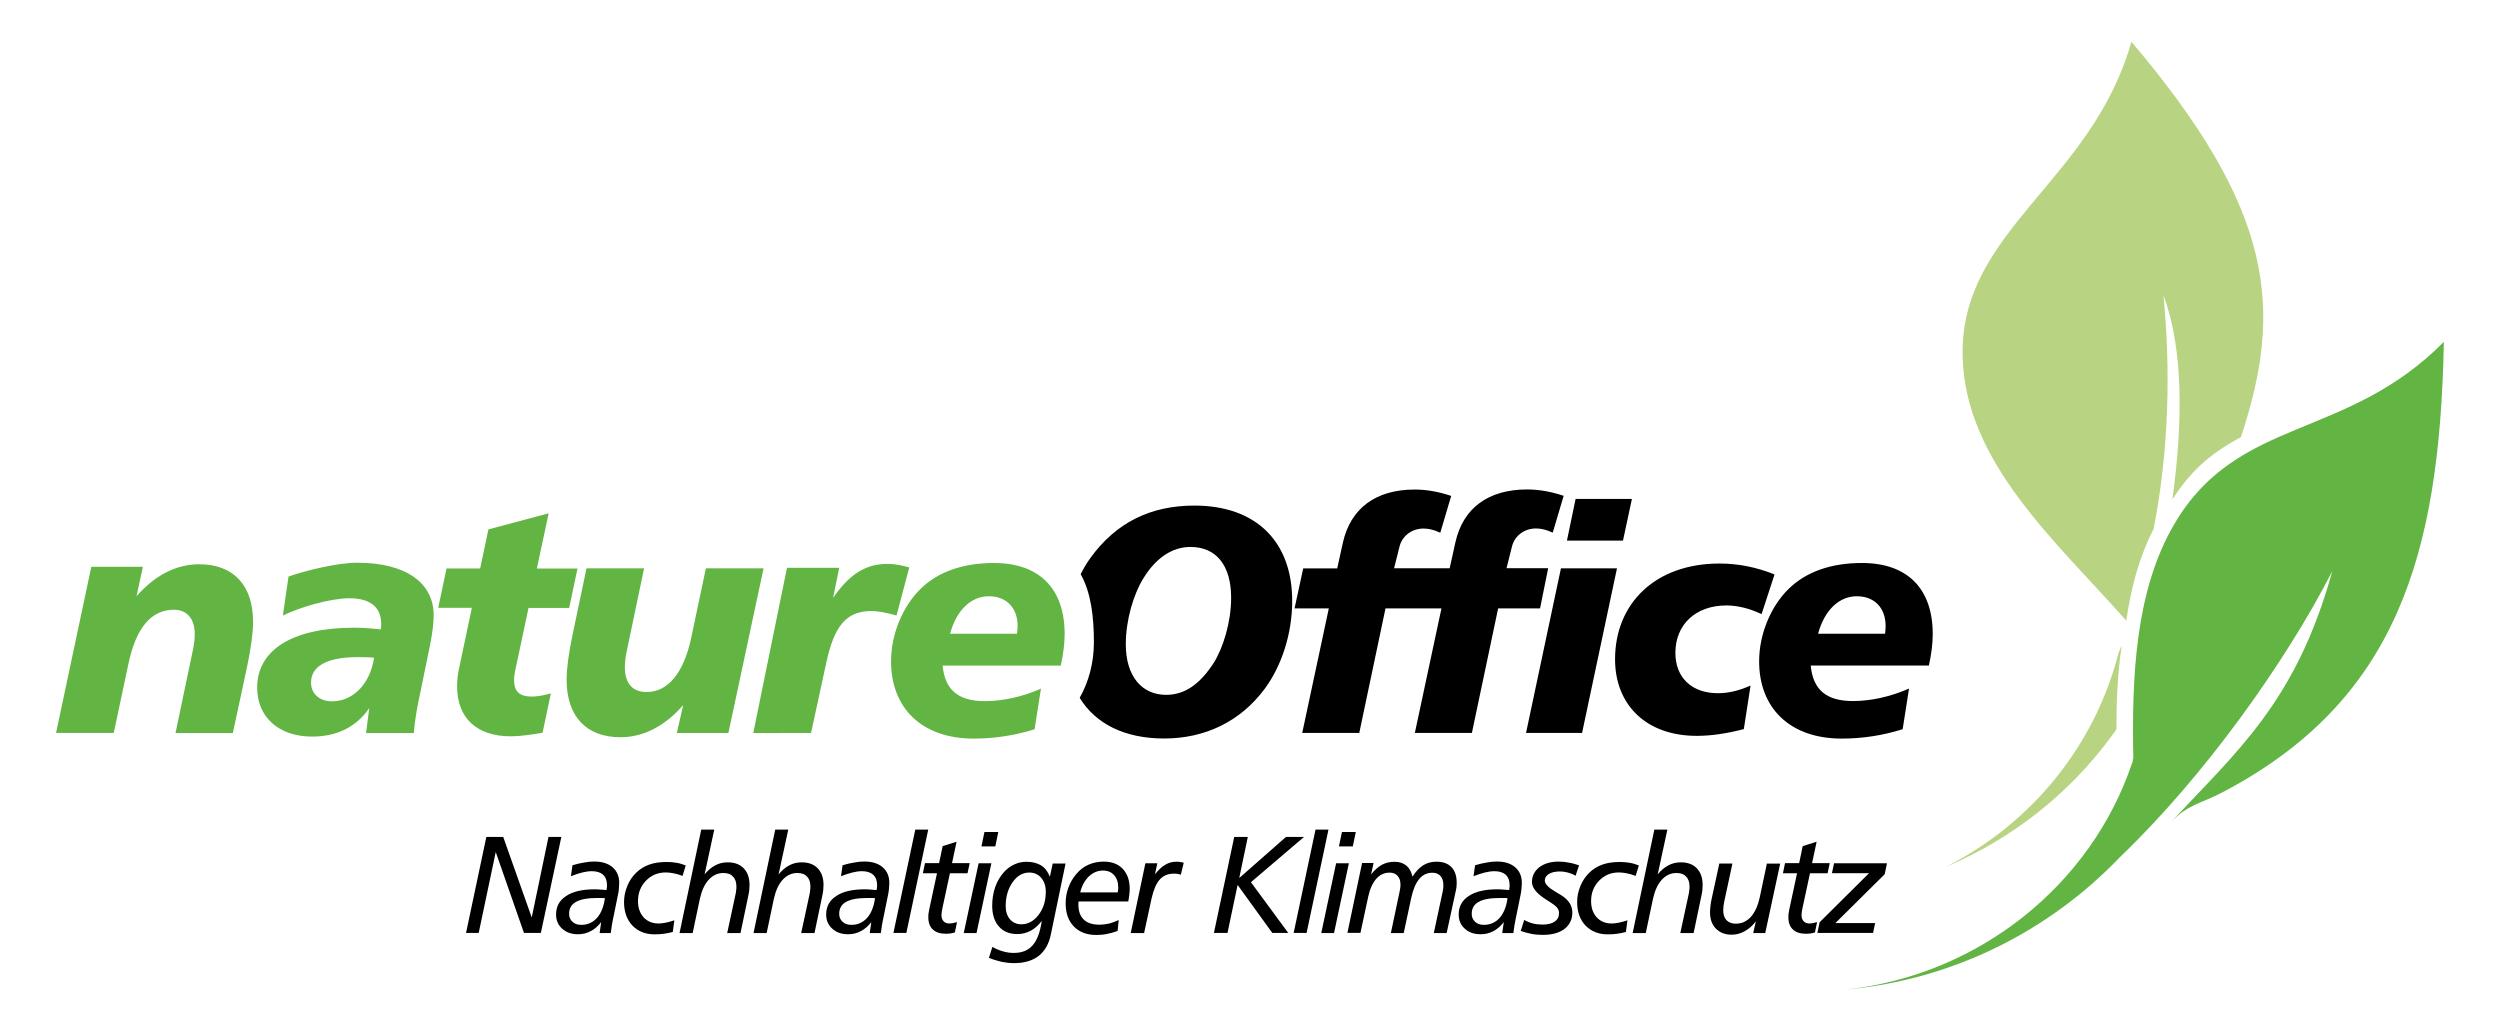
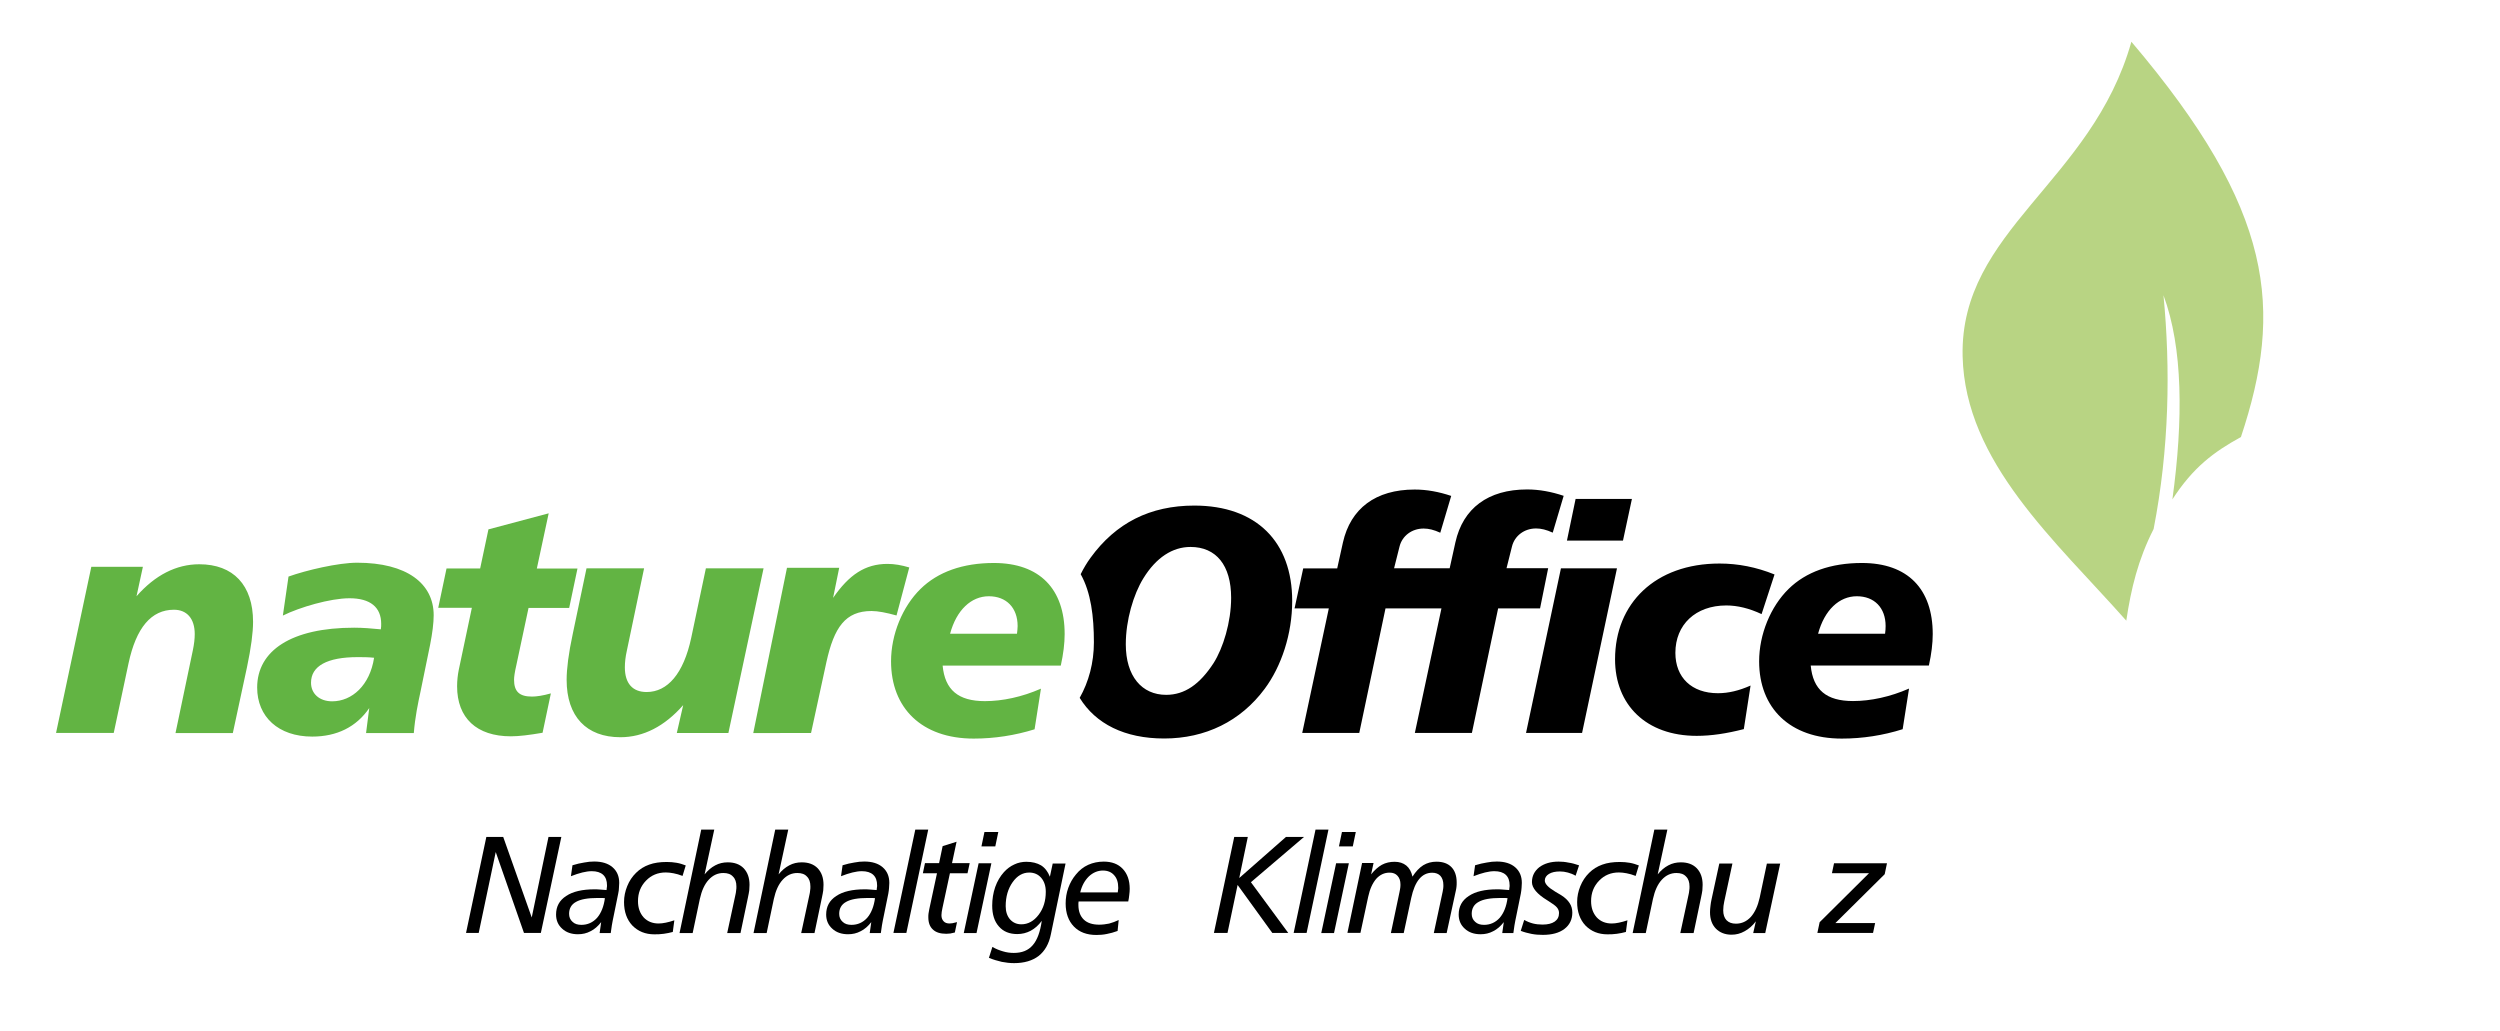
<svg xmlns="http://www.w3.org/2000/svg" version="1.0" id="Ebene_1" x="0px" y="0px" viewBox="0 0 274.34 113.16" style="enable-background:new 0 0 274.34 113.16;" xml:space="preserve">
  <style type="text/css">
	.st0{fill-rule:evenodd;clip-rule:evenodd;fill:#62B443;}
	.st1{fill-rule:evenodd;clip-rule:evenodd;}
	.st2{fill-rule:evenodd;clip-rule:evenodd;fill:#B8D483;}
</style>
  <path class="st0" d="M116.41,73.02c0.28-1.26,0.42-2.42,0.42-3.44c0-4.95-2.74-7.8-7.77-7.8c-3.41,0-6.15,0.98-8.05,2.85  c-1.97,1.93-3.23,4.99-3.23,7.94c0,5.13,3.37,8.48,9.07,8.48c2.28,0,4.53-0.35,6.68-1.02l0.7-4.46c-2.07,0.91-4.22,1.37-6.15,1.37  c-2.92,0-4.39-1.23-4.64-3.9H116.41 M111.6,69.54h-7.34c0.7-2.6,2.32-4.11,4.25-4.11c1.93,0,3.16,1.27,3.16,3.27  C111.67,68.98,111.63,69.26,111.6,69.54z M99.78,62.27c-0.84-0.25-1.62-0.39-2.39-0.39c-2.46,0-4.22,1.2-5.97,3.73l0.67-3.3h-5.73  l-3.7,18.13H89l1.69-7.8c0.84-3.79,2.07-5.59,4.95-5.59c0.7,0,1.62,0.18,2.74,0.49L99.78,62.27z M64.36,62.37l-1.51,7.2  c-0.46,2.14-0.67,3.83-0.67,5.03c0,4.04,2.18,6.3,5.9,6.3c2.53,0,4.85-1.2,6.89-3.52l-0.7,3.06h5.66l3.86-18.07h-6.33L75.85,70  c-0.84,3.93-2.6,5.94-4.89,5.94c-1.55,0-2.39-0.95-2.39-2.71c0-0.56,0.07-1.16,0.21-1.79l1.9-9.07H64.36z M60.21,56.33l-6.61,1.76  l-0.91,4.29H49l-0.91,4.32h3.69l-1.44,6.82c-0.11,0.56-0.18,1.16-0.18,1.79c0,3.48,2.14,5.49,5.9,5.49c0.88,0,2.04-0.14,3.48-0.39  l0.91-4.32c-0.88,0.25-1.58,0.35-2.07,0.35c-1.4,0-1.97-0.56-1.97-1.86c0-0.28,0.07-0.81,0.25-1.58l1.34-6.29h4.46l0.91-4.32h-4.46  L60.21,56.33z M41.05,72.18c-0.46,3.02-2.42,4.78-4.6,4.78c-1.4,0-2.32-0.84-2.32-2.04c0-1.83,1.76-2.81,5.13-2.81  C39.82,72.11,40.42,72.11,41.05,72.18z M47.2,70.74c0.25-1.26,0.39-2.39,0.39-3.23c0-3.48-2.95-5.76-8.4-5.76  c-2.07,0-5.57,0.82-7.53,1.52l-0.62,4.28c1.83-0.91,5.2-1.9,7.31-1.9c2.28,0,3.48,0.98,3.48,2.81c0,0.18,0,0.39-0.04,0.6  c-1.02-0.1-2-0.18-2.92-0.18c-6.92,0-10.65,2.53-10.65,6.57c0,3.2,2.32,5.38,6.04,5.38c2.71,0,4.85-1.06,6.26-3.13l-0.35,2.74h5.24  c0.14-1.76,0.46-3.27,0.74-4.57L47.2,70.74z M27.1,73.23c0.46-2.18,0.67-3.83,0.67-4.99c0-4.04-2.18-6.32-5.9-6.32  c-2.53,0-4.85,1.19-6.89,3.51l0.7-3.23h-5.66L6.15,80.43h6.33l1.62-7.62c0.84-3.94,2.5-5.9,4.99-5.9c1.4,0,2.28,0.95,2.28,2.67  c0,0.53-0.07,1.12-0.21,1.79l-1.9,9.07h6.29L27.1,73.23z" />
  <polygon points="53.37,91.84 55.22,91.84 58.35,100.68 60.19,91.84 61.6,91.84 59.35,102.38 57.5,102.38 54.4,93.5 52.53,102.38   51.14,102.38 " />
  <path d="M67.84,98.06l-0.47,2.31c-0.11,0.5-0.18,0.9-0.23,1.18c-0.05,0.29-0.09,0.56-0.12,0.84H65.8l0.17-1.2  c-0.36,0.46-0.74,0.79-1.17,1c-0.43,0.23-0.88,0.33-1.38,0.33c-0.71,0-1.29-0.2-1.73-0.61c-0.44-0.39-0.67-0.91-0.67-1.55  c0-0.88,0.36-1.55,1.11-2.04c0.73-0.49,1.78-0.73,3.11-0.73c0.15,0,0.32,0,0.53,0.02c0.2,0.02,0.46,0.03,0.79,0.06  c0.02-0.09,0.03-0.18,0.03-0.27c0.02-0.09,0.02-0.17,0.02-0.24c0-0.52-0.14-0.9-0.43-1.17c-0.29-0.26-0.7-0.39-1.25-0.39  c-0.3,0-0.65,0.05-1.02,0.14c-0.38,0.09-0.79,0.23-1.26,0.41l0.17-1.2c0.46-0.14,0.88-0.24,1.28-0.3c0.39-0.08,0.76-0.11,1.11-0.11  c0.85,0,1.52,0.21,2,0.62c0.5,0.43,0.74,1,0.74,1.73c0,0.17-0.02,0.35-0.03,0.55C67.92,97.61,67.89,97.83,67.84,98.06z M66.38,98.56  c-0.09,0-0.2-0.02-0.3-0.02s-0.27,0-0.49,0c-1.08,0-1.88,0.14-2.38,0.43c-0.5,0.27-0.76,0.71-0.76,1.31c0,0.36,0.12,0.65,0.38,0.88  c0.24,0.23,0.56,0.33,0.97,0.33c0.68,0,1.26-0.26,1.72-0.77C65.97,100.2,66.26,99.47,66.38,98.56z" />
  <path d="M75.25,94.97l-0.35,1.15c-0.35-0.14-0.68-0.23-0.99-0.29c-0.3-0.06-0.59-0.09-0.85-0.09c-0.87,0-1.59,0.3-2.17,0.9  c-0.59,0.61-0.88,1.35-0.88,2.25c0,0.73,0.21,1.32,0.62,1.78c0.41,0.44,0.96,0.67,1.64,0.67c0.24,0,0.5-0.03,0.79-0.09  c0.29-0.06,0.59-0.14,0.94-0.26l-0.17,1.28c-0.32,0.09-0.65,0.15-0.99,0.2s-0.68,0.06-1.03,0.06c-1,0-1.79-0.33-2.42-0.97  c-0.61-0.65-0.91-1.52-0.91-2.57c0-0.61,0.12-1.18,0.35-1.75s0.55-1.05,0.97-1.46c0.41-0.41,0.9-0.71,1.44-0.9  c0.55-0.2,1.18-0.29,1.93-0.29c0.38,0,0.74,0.03,1.08,0.09C74.61,94.74,74.93,94.85,75.25,94.97z" />
  <path d="M76.95,91.04h1.43l-1.06,4.91c0.35-0.43,0.73-0.76,1.17-0.99c0.43-0.23,0.88-0.33,1.37-0.33c0.74,0,1.32,0.21,1.75,0.65  c0.43,0.46,0.64,1.05,0.64,1.82c0,0.18-0.02,0.38-0.03,0.61c-0.03,0.23-0.08,0.47-0.14,0.76l-0.82,3.92h-1.46l0.9-4.18  c0.05-0.17,0.06-0.33,0.08-0.49c0.03-0.15,0.03-0.3,0.03-0.44c0-0.47-0.12-0.84-0.38-1.09c-0.24-0.27-0.59-0.39-1.05-0.39  c-0.62,0-1.15,0.24-1.61,0.74c-0.46,0.5-0.77,1.2-0.97,2.1l-0.79,3.75h-1.44L76.95,91.04z" />
  <path d="M85.07,91.04h1.43l-1.06,4.91c0.35-0.43,0.73-0.76,1.17-0.99c0.43-0.23,0.88-0.33,1.37-0.33c0.74,0,1.32,0.21,1.75,0.65  c0.43,0.46,0.64,1.05,0.64,1.82c0,0.18-0.02,0.38-0.03,0.61c-0.03,0.23-0.08,0.47-0.14,0.76l-0.82,3.92h-1.46l0.9-4.18  c0.05-0.17,0.06-0.33,0.08-0.49c0.03-0.15,0.03-0.3,0.03-0.44c0-0.47-0.12-0.84-0.38-1.09c-0.24-0.27-0.59-0.39-1.05-0.39  c-0.62,0-1.15,0.24-1.61,0.74c-0.46,0.5-0.77,1.2-0.97,2.1l-0.79,3.75h-1.44L85.07,91.04z" />
  <path d="M97.48,98.06l-0.47,2.31c-0.11,0.5-0.18,0.9-0.23,1.18s-0.09,0.56-0.12,0.84h-1.22l0.17-1.2c-0.36,0.46-0.74,0.79-1.17,1  c-0.43,0.23-0.88,0.33-1.38,0.33c-0.71,0-1.29-0.2-1.73-0.61c-0.44-0.39-0.67-0.91-0.67-1.55c0-0.88,0.36-1.55,1.11-2.04  c0.73-0.49,1.78-0.73,3.11-0.73c0.15,0,0.32,0,0.53,0.02c0.2,0.02,0.46,0.03,0.79,0.06c0.02-0.09,0.03-0.18,0.03-0.27  c0.02-0.09,0.02-0.17,0.02-0.24c0-0.52-0.14-0.9-0.43-1.17c-0.29-0.26-0.7-0.39-1.25-0.39c-0.3,0-0.65,0.05-1.02,0.14  c-0.38,0.09-0.79,0.23-1.26,0.41l0.17-1.2c0.46-0.14,0.88-0.24,1.28-0.3c0.39-0.08,0.76-0.11,1.11-0.11c0.85,0,1.52,0.21,2,0.62  c0.5,0.43,0.74,1,0.74,1.73c0,0.17-0.02,0.35-0.03,0.55C97.55,97.61,97.52,97.83,97.48,98.06z M96.02,98.56  c-0.09,0-0.2-0.02-0.3-0.02s-0.27,0-0.49,0c-1.08,0-1.88,0.14-2.38,0.43c-0.5,0.27-0.76,0.71-0.76,1.31c0,0.36,0.12,0.65,0.38,0.88  c0.24,0.23,0.56,0.33,0.97,0.33c0.68,0,1.26-0.26,1.72-0.77C95.61,100.2,95.9,99.47,96.02,98.56z" />
  <polygon points="100.44,91.04 101.86,91.04 99.46,102.38 98.04,102.38 " />
  <path d="M104.97,92.37l-0.5,2.35h1.94l-0.24,1.11h-1.93l-0.82,3.81c-0.03,0.15-0.06,0.29-0.08,0.43c-0.02,0.14-0.03,0.26-0.03,0.36  c0,0.29,0.08,0.5,0.24,0.67c0.15,0.17,0.38,0.24,0.65,0.24c0.08,0,0.18-0.02,0.32-0.03c0.12-0.03,0.29-0.06,0.5-0.12l-0.24,1.14  c-0.18,0.05-0.35,0.08-0.5,0.11c-0.15,0.02-0.3,0.03-0.44,0.03c-0.65,0-1.14-0.15-1.47-0.47c-0.33-0.3-0.5-0.74-0.5-1.34  c0-0.14,0-0.27,0.02-0.41c0.02-0.15,0.05-0.3,0.08-0.46l0.85-3.96h-1.55l0.23-1.11h1.55l0.39-1.87L104.97,92.37z" />
  <path d="M109.22,92.88h-1.52l0.33-1.58h1.52L109.22,92.88z M107.39,94.73h1.4l-1.63,7.66h-1.4L107.39,94.73z" />
  <path d="M115.52,94.76h1.41l-1.61,7.76c-0.21,1.06-0.67,1.85-1.34,2.38c-0.68,0.52-1.58,0.79-2.7,0.79c-0.44,0-0.9-0.05-1.35-0.14  c-0.46-0.11-0.93-0.24-1.41-0.44l0.38-1.2c0.39,0.23,0.79,0.38,1.17,0.49c0.39,0.12,0.79,0.17,1.18,0.17c0.9,0,1.58-0.27,2.08-0.85  c0.49-0.56,0.82-1.46,0.99-2.67c-0.36,0.49-0.76,0.84-1.22,1.09c-0.46,0.24-0.94,0.36-1.47,0.36c-0.85,0-1.53-0.27-2.02-0.84  c-0.49-0.55-0.73-1.31-0.73-2.28c0-0.71,0.11-1.4,0.33-2.04c0.23-0.65,0.55-1.18,0.96-1.64c0.33-0.36,0.71-0.65,1.14-0.84  c0.41-0.2,0.87-0.29,1.32-0.29c0.65,0,1.18,0.14,1.61,0.39c0.43,0.27,0.74,0.68,0.97,1.25L115.52,94.76z M114.76,97.86  c0-0.64-0.17-1.14-0.5-1.53c-0.33-0.38-0.77-0.58-1.32-0.58c-0.71,0-1.32,0.35-1.82,1.06s-0.76,1.58-0.76,2.63  c0,0.61,0.17,1.09,0.47,1.44c0.32,0.36,0.73,0.55,1.25,0.55c0.73,0,1.37-0.35,1.9-1.05C114.51,99.68,114.76,98.85,114.76,97.86z" />
  <path d="M122.66,97.92c0.02-0.09,0.03-0.18,0.03-0.27c0.02-0.08,0.02-0.17,0.02-0.24c0-0.59-0.15-1.05-0.46-1.38  c-0.29-0.33-0.7-0.5-1.22-0.5c-0.56,0-1.08,0.21-1.55,0.65c-0.46,0.46-0.77,1.03-0.94,1.75H122.66z M123.81,98.92h-5.45  c0,0.08-0.02,0.14-0.02,0.2c0,0.06,0,0.12,0,0.18c0,0.7,0.2,1.23,0.59,1.61c0.39,0.38,0.97,0.56,1.7,0.56  c0.36,0,0.73-0.05,1.08-0.12c0.35-0.09,0.7-0.23,1.05-0.39l-0.12,1.2c-0.41,0.15-0.8,0.26-1.18,0.33c-0.38,0.08-0.76,0.11-1.14,0.11  c-1.05,0-1.87-0.3-2.48-0.93c-0.59-0.61-0.9-1.46-0.9-2.52c0-0.59,0.09-1.17,0.29-1.72c0.2-0.55,0.47-1.03,0.84-1.47  c0.38-0.47,0.82-0.82,1.35-1.06c0.52-0.23,1.08-0.35,1.7-0.35c0.88,0,1.58,0.26,2.08,0.79c0.52,0.55,0.77,1.28,0.77,2.2  c0,0.21-0.02,0.44-0.05,0.67S123.87,98.68,123.81,98.92z" />
-   <path d="M129.9,94.67l-0.32,1.32c-0.12-0.05-0.24-0.08-0.36-0.09c-0.14-0.03-0.26-0.03-0.39-0.03c-0.65,0-1.17,0.21-1.56,0.64  c-0.38,0.43-0.68,1.11-0.9,2.08l-0.82,3.8h-1.47l1.61-7.66h1.31l-0.26,1.22c0.38-0.49,0.76-0.85,1.14-1.06  c0.38-0.23,0.79-0.33,1.25-0.33c0.11,0,0.23,0,0.36,0.03C129.61,94.59,129.75,94.64,129.9,94.67z" />
  <polygon points="135.44,91.84 136.93,91.84 135.99,96.35 141.12,91.84 143.1,91.84 137.27,96.81 141.37,102.38 139.62,102.38   135.81,97.11 134.7,102.38 133.21,102.38 " />
  <polygon points="144.36,91.04 145.78,91.04 143.38,102.38 141.96,102.38 " />
  <path d="M148.45,92.88h-1.52l0.33-1.58h1.52L148.45,92.88z M146.62,94.73h1.4l-1.63,7.66h-1.4L146.62,94.73z" />
  <path d="M159.77,97.68l-1.02,4.71h-1.41l0.97-4.53c0.03-0.11,0.05-0.23,0.06-0.35c0.02-0.12,0.02-0.26,0.02-0.39  c0-0.43-0.11-0.76-0.32-1c-0.21-0.23-0.52-0.35-0.9-0.35c-0.58,0-1.05,0.23-1.44,0.7c-0.38,0.46-0.67,1.15-0.87,2.08l-0.82,3.84  h-1.41l0.94-4.47c0.05-0.2,0.06-0.36,0.09-0.5c0.02-0.15,0.02-0.27,0.02-0.38c0-0.39-0.11-0.7-0.32-0.93  c-0.21-0.24-0.5-0.35-0.87-0.35c-0.58,0-1.06,0.23-1.47,0.68c-0.39,0.46-0.7,1.11-0.88,1.97l-0.85,3.96h-1.43l1.61-7.67h1.26  l-0.27,1.25c0.38-0.47,0.77-0.82,1.18-1.05c0.43-0.23,0.9-0.33,1.4-0.33c0.52,0,0.94,0.14,1.28,0.41c0.33,0.27,0.56,0.68,0.68,1.22  c0.36-0.56,0.74-0.97,1.18-1.25c0.43-0.26,0.91-0.39,1.46-0.39c0.7,0,1.25,0.2,1.63,0.59c0.38,0.39,0.58,0.96,0.58,1.67  c0,0.18,0,0.35-0.02,0.49C159.81,97.45,159.8,97.57,159.77,97.68z" />
  <path d="M166.89,98.06l-0.47,2.31c-0.11,0.5-0.18,0.9-0.23,1.18s-0.09,0.56-0.12,0.84h-1.22l0.17-1.2c-0.36,0.46-0.74,0.79-1.17,1  c-0.43,0.23-0.88,0.33-1.38,0.33c-0.71,0-1.29-0.2-1.73-0.61c-0.44-0.39-0.67-0.91-0.67-1.55c0-0.88,0.36-1.55,1.11-2.04  c0.73-0.49,1.78-0.73,3.11-0.73c0.15,0,0.32,0,0.53,0.02c0.2,0.02,0.46,0.03,0.79,0.06c0.02-0.09,0.03-0.18,0.03-0.27  c0.02-0.09,0.02-0.17,0.02-0.24c0-0.52-0.14-0.9-0.43-1.17c-0.29-0.26-0.7-0.39-1.25-0.39c-0.3,0-0.65,0.05-1.02,0.14  c-0.38,0.09-0.79,0.23-1.26,0.41l0.17-1.2c0.46-0.14,0.88-0.24,1.28-0.3c0.39-0.08,0.76-0.11,1.11-0.11c0.85,0,1.52,0.21,2,0.62  c0.5,0.43,0.74,1,0.74,1.73c0,0.17-0.02,0.35-0.03,0.55C166.96,97.61,166.93,97.83,166.89,98.06z M165.43,98.56  c-0.09,0-0.2-0.02-0.3-0.02s-0.27,0-0.49,0c-1.08,0-1.88,0.14-2.38,0.43c-0.5,0.27-0.76,0.71-0.76,1.31c0,0.36,0.12,0.65,0.38,0.88  c0.24,0.23,0.56,0.33,0.97,0.33c0.68,0,1.26-0.26,1.72-0.77C165.02,100.2,165.31,99.47,165.43,98.56z" />
  <path d="M173.28,94.96l-0.38,1.14c-0.29-0.17-0.56-0.27-0.85-0.35c-0.29-0.08-0.58-0.12-0.87-0.12c-0.5,0-0.91,0.09-1.2,0.27  c-0.3,0.18-0.46,0.43-0.46,0.73c0,0.36,0.38,0.76,1.15,1.22c0.27,0.17,0.49,0.29,0.64,0.38c0.43,0.27,0.73,0.56,0.93,0.87  c0.21,0.32,0.3,0.67,0.3,1.05c0,0.74-0.29,1.35-0.87,1.79s-1.37,0.65-2.37,0.65c-0.43,0-0.84-0.03-1.25-0.11  c-0.39-0.08-0.79-0.18-1.17-0.33l0.38-1.2c0.3,0.17,0.62,0.3,0.96,0.39c0.32,0.08,0.68,0.12,1.05,0.12c0.58,0,1.02-0.11,1.34-0.33  c0.32-0.23,0.47-0.53,0.47-0.94c0-0.23-0.08-0.43-0.23-0.61c-0.14-0.18-0.49-0.43-1.02-0.76l-0.05-0.03  c-1.11-0.68-1.67-1.35-1.67-1.99c0-0.67,0.27-1.2,0.8-1.63c0.55-0.41,1.25-0.62,2.13-0.62c0.36,0,0.71,0.03,1.08,0.11  C172.5,94.71,172.88,94.82,173.28,94.96z" />
  <path d="M179.84,94.97l-0.35,1.15c-0.35-0.14-0.68-0.23-0.99-0.29s-0.59-0.09-0.85-0.09c-0.87,0-1.59,0.3-2.17,0.9  c-0.59,0.61-0.88,1.35-0.88,2.25c0,0.73,0.21,1.32,0.62,1.78c0.41,0.44,0.96,0.67,1.64,0.67c0.24,0,0.5-0.03,0.79-0.09  c0.29-0.06,0.59-0.14,0.94-0.26l-0.17,1.28c-0.32,0.09-0.65,0.15-0.99,0.2c-0.33,0.05-0.68,0.06-1.03,0.06c-1,0-1.79-0.33-2.42-0.97  c-0.61-0.65-0.91-1.52-0.91-2.57c0-0.61,0.12-1.18,0.35-1.75c0.23-0.56,0.55-1.05,0.97-1.46c0.41-0.41,0.9-0.71,1.44-0.9  c0.55-0.2,1.18-0.29,1.93-0.29c0.38,0,0.74,0.03,1.08,0.09C179.2,94.74,179.52,94.85,179.84,94.97z" />
  <path d="M181.54,91.04h1.43l-1.06,4.91c0.35-0.43,0.73-0.76,1.17-0.99c0.43-0.23,0.88-0.33,1.37-0.33c0.74,0,1.32,0.21,1.75,0.65  c0.43,0.46,0.64,1.05,0.64,1.82c0,0.18-0.02,0.38-0.03,0.61c-0.03,0.23-0.08,0.47-0.14,0.76l-0.82,3.92h-1.46l0.9-4.18  c0.05-0.17,0.06-0.33,0.08-0.49c0.03-0.15,0.03-0.3,0.03-0.44c0-0.47-0.12-0.84-0.38-1.09c-0.24-0.27-0.59-0.39-1.05-0.39  c-0.62,0-1.15,0.24-1.61,0.74c-0.46,0.5-0.77,1.2-0.97,2.1l-0.79,3.75h-1.44L181.54,91.04z" />
  <path d="M188.67,94.76h1.44l-0.9,4.18c-0.03,0.15-0.06,0.3-0.08,0.47c-0.02,0.17-0.03,0.32-0.03,0.49c0,0.46,0.12,0.82,0.36,1.08  c0.26,0.26,0.59,0.38,1.03,0.38c0.64,0,1.17-0.24,1.64-0.74c0.46-0.52,0.77-1.22,0.97-2.11l0.79-3.74h1.46l-1.64,7.62h-1.32  l0.29-1.29c-0.36,0.49-0.79,0.85-1.23,1.09c-0.46,0.26-0.93,0.38-1.44,0.38c-0.71,0-1.29-0.23-1.72-0.67  c-0.43-0.44-0.64-1.05-0.64-1.79c0-0.23,0.02-0.46,0.05-0.7c0.03-0.24,0.06-0.49,0.12-0.73L188.67,94.76z" />
-   <path d="M199.35,92.37l-0.5,2.35h1.94l-0.24,1.11h-1.93l-0.82,3.81c-0.03,0.15-0.06,0.29-0.08,0.43c-0.02,0.14-0.03,0.26-0.03,0.36  c0,0.29,0.08,0.5,0.24,0.67c0.15,0.17,0.38,0.24,0.65,0.24c0.08,0,0.18-0.02,0.32-0.03c0.12-0.03,0.29-0.06,0.5-0.12l-0.24,1.14  c-0.18,0.05-0.35,0.08-0.5,0.11c-0.15,0.02-0.3,0.03-0.44,0.03c-0.65,0-1.14-0.15-1.47-0.47c-0.33-0.3-0.5-0.74-0.5-1.34  c0-0.14,0-0.27,0.02-0.41c0.02-0.15,0.05-0.3,0.08-0.46l0.85-3.96h-1.55l0.23-1.11h1.55l0.39-1.87L199.35,92.37z" />
  <polygon points="201.26,94.73 207.07,94.73 206.82,95.93 201.41,101.29 205.77,101.29 205.54,102.38 199.43,102.38 199.68,101.2   205.1,95.82 201.03,95.82 " />
  <path class="st1" d="M211.67,73.02c0.28-1.26,0.42-2.43,0.42-3.44c0-4.95-2.74-7.8-7.77-7.8c-3.41,0-6.15,0.98-8.05,2.85  c-1.97,1.93-3.23,4.99-3.23,7.94c0,5.13,3.37,8.48,9.07,8.48c2.28,0,4.53-0.35,6.68-1.03l0.7-4.46c-2.07,0.91-4.22,1.37-6.15,1.37  c-2.92,0-4.39-1.23-4.64-3.9H211.67 M206.86,69.54h-7.35c0.7-2.6,2.32-4.11,4.25-4.11c1.93,0,3.16,1.27,3.16,3.27  C206.93,68.98,206.89,69.26,206.86,69.54z M194.73,63.04c-2-0.81-4.01-1.2-6.04-1.2c-7.06,0-11.46,4.39-11.46,10.51  c0,4.99,3.41,8.4,8.96,8.4c1.58,0,3.27-0.25,5.17-0.74l0.74-4.78c-1.27,0.56-2.42,0.84-3.58,0.84c-2.88,0-4.67-1.72-4.67-4.43  c0-3.09,2.21-5.2,5.59-5.2c1.23,0,2.53,0.32,3.87,0.95L194.73,63.04z M171.29,62.37l-3.83,18.06h6.15l3.83-18.06H171.29z   M172.9,54.75l-0.95,4.57h6.15l0.98-4.57H172.9z M152.04,66.76l-2.88,13.67h-6.26l2.92-13.67h-3.76l0.95-4.39h3.73l0.63-2.85  c0.84-3.72,3.58-5.8,7.87-5.8c1.34,0,2.67,0.25,4.01,0.7l-1.2,4.04c-0.7-0.32-1.26-0.46-1.83-0.46c-1.3,0-2.35,0.81-2.64,1.97  l-0.6,2.39h6.1l0.63-2.85c0.83-3.73,3.58-5.8,7.87-5.8c1.33,0,2.67,0.25,4.01,0.7l-1.2,4.04c-0.7-0.32-1.27-0.46-1.83-0.46  c-1.3,0-2.35,0.81-2.64,1.97l-0.6,2.39h4.57L169,66.76h-4.6l-2.88,13.67h-6.26l2.92-13.67H152.04z M135.1,65.6  c0,2.67-0.88,5.52-1.93,7.17c-1.51,2.32-3.16,3.48-5.2,3.48c-2.67,0-4.43-2.04-4.43-5.55c0-2.64,0.84-5.48,1.93-7.24  c1.4-2.28,3.2-3.44,5.17-3.44C133.45,60.02,135.1,62.02,135.1,65.6z M131.06,55.48c-4.85,0-8.61,1.9-11.39,5.73  c-0.4,0.55-0.76,1.15-1.08,1.8c1.13,2.01,1.45,4.64,1.45,7.48c0,2.24-0.57,4.34-1.56,6.09c1.75,2.85,4.93,4.46,9.27,4.46  c4.53,0,8.4-1.9,11.03-5.45c1.83-2.46,3.02-6.01,3.02-9.63C141.81,59.46,137.87,55.48,131.06,55.48z" />
  <path class="st2" d="M245.91,47.96c4.65-14,3.74-24.82-12.02-43.38c-4.33,15.42-18.83,20.69-18.52,34.51  c0.27,11.63,10.19,20.25,17.96,29.02c0.53-3.54,1.29-6.69,3-10.06c1.72-8.84,1.86-17.65,1.08-25.65c2.14,5.75,2.18,13.65,0.98,22.4  C240.65,51.3,242.93,49.59,245.91,47.96" />
-   <path class="st2" d="M213.54,95.11c0.49-0.2,0.97-0.42,1.45-0.64c7.17-3.33,13-8.38,17.26-14.43c-0.01-3.12,0.13-6.19,0.58-9.2  c-0.11,0.24-0.21,0.47-0.32,0.7C229.91,81.85,222.86,90.43,213.54,95.11" />
-   <path class="st0" d="M232.64,94.05c-7.73,8.08-18.26,13.45-30.01,14.53c14.56-1.6,26.83-11.48,31.33-24.82  c0.12-0.14,0.03-0.37,0.14-0.51c-0.17-8.86,0.18-18.44,4.54-25.81c6.97-11.79,18.82-9.08,29.54-19.93  c-0.45,23.52-5.22,39.47-24.4,49.49c-2.35,1.23-3.68,1.22-5.68,3.35c7.43-7.96,13.87-13.35,17.84-27.68  C250.85,72.61,241.92,85.17,232.64,94.05" />
</svg>